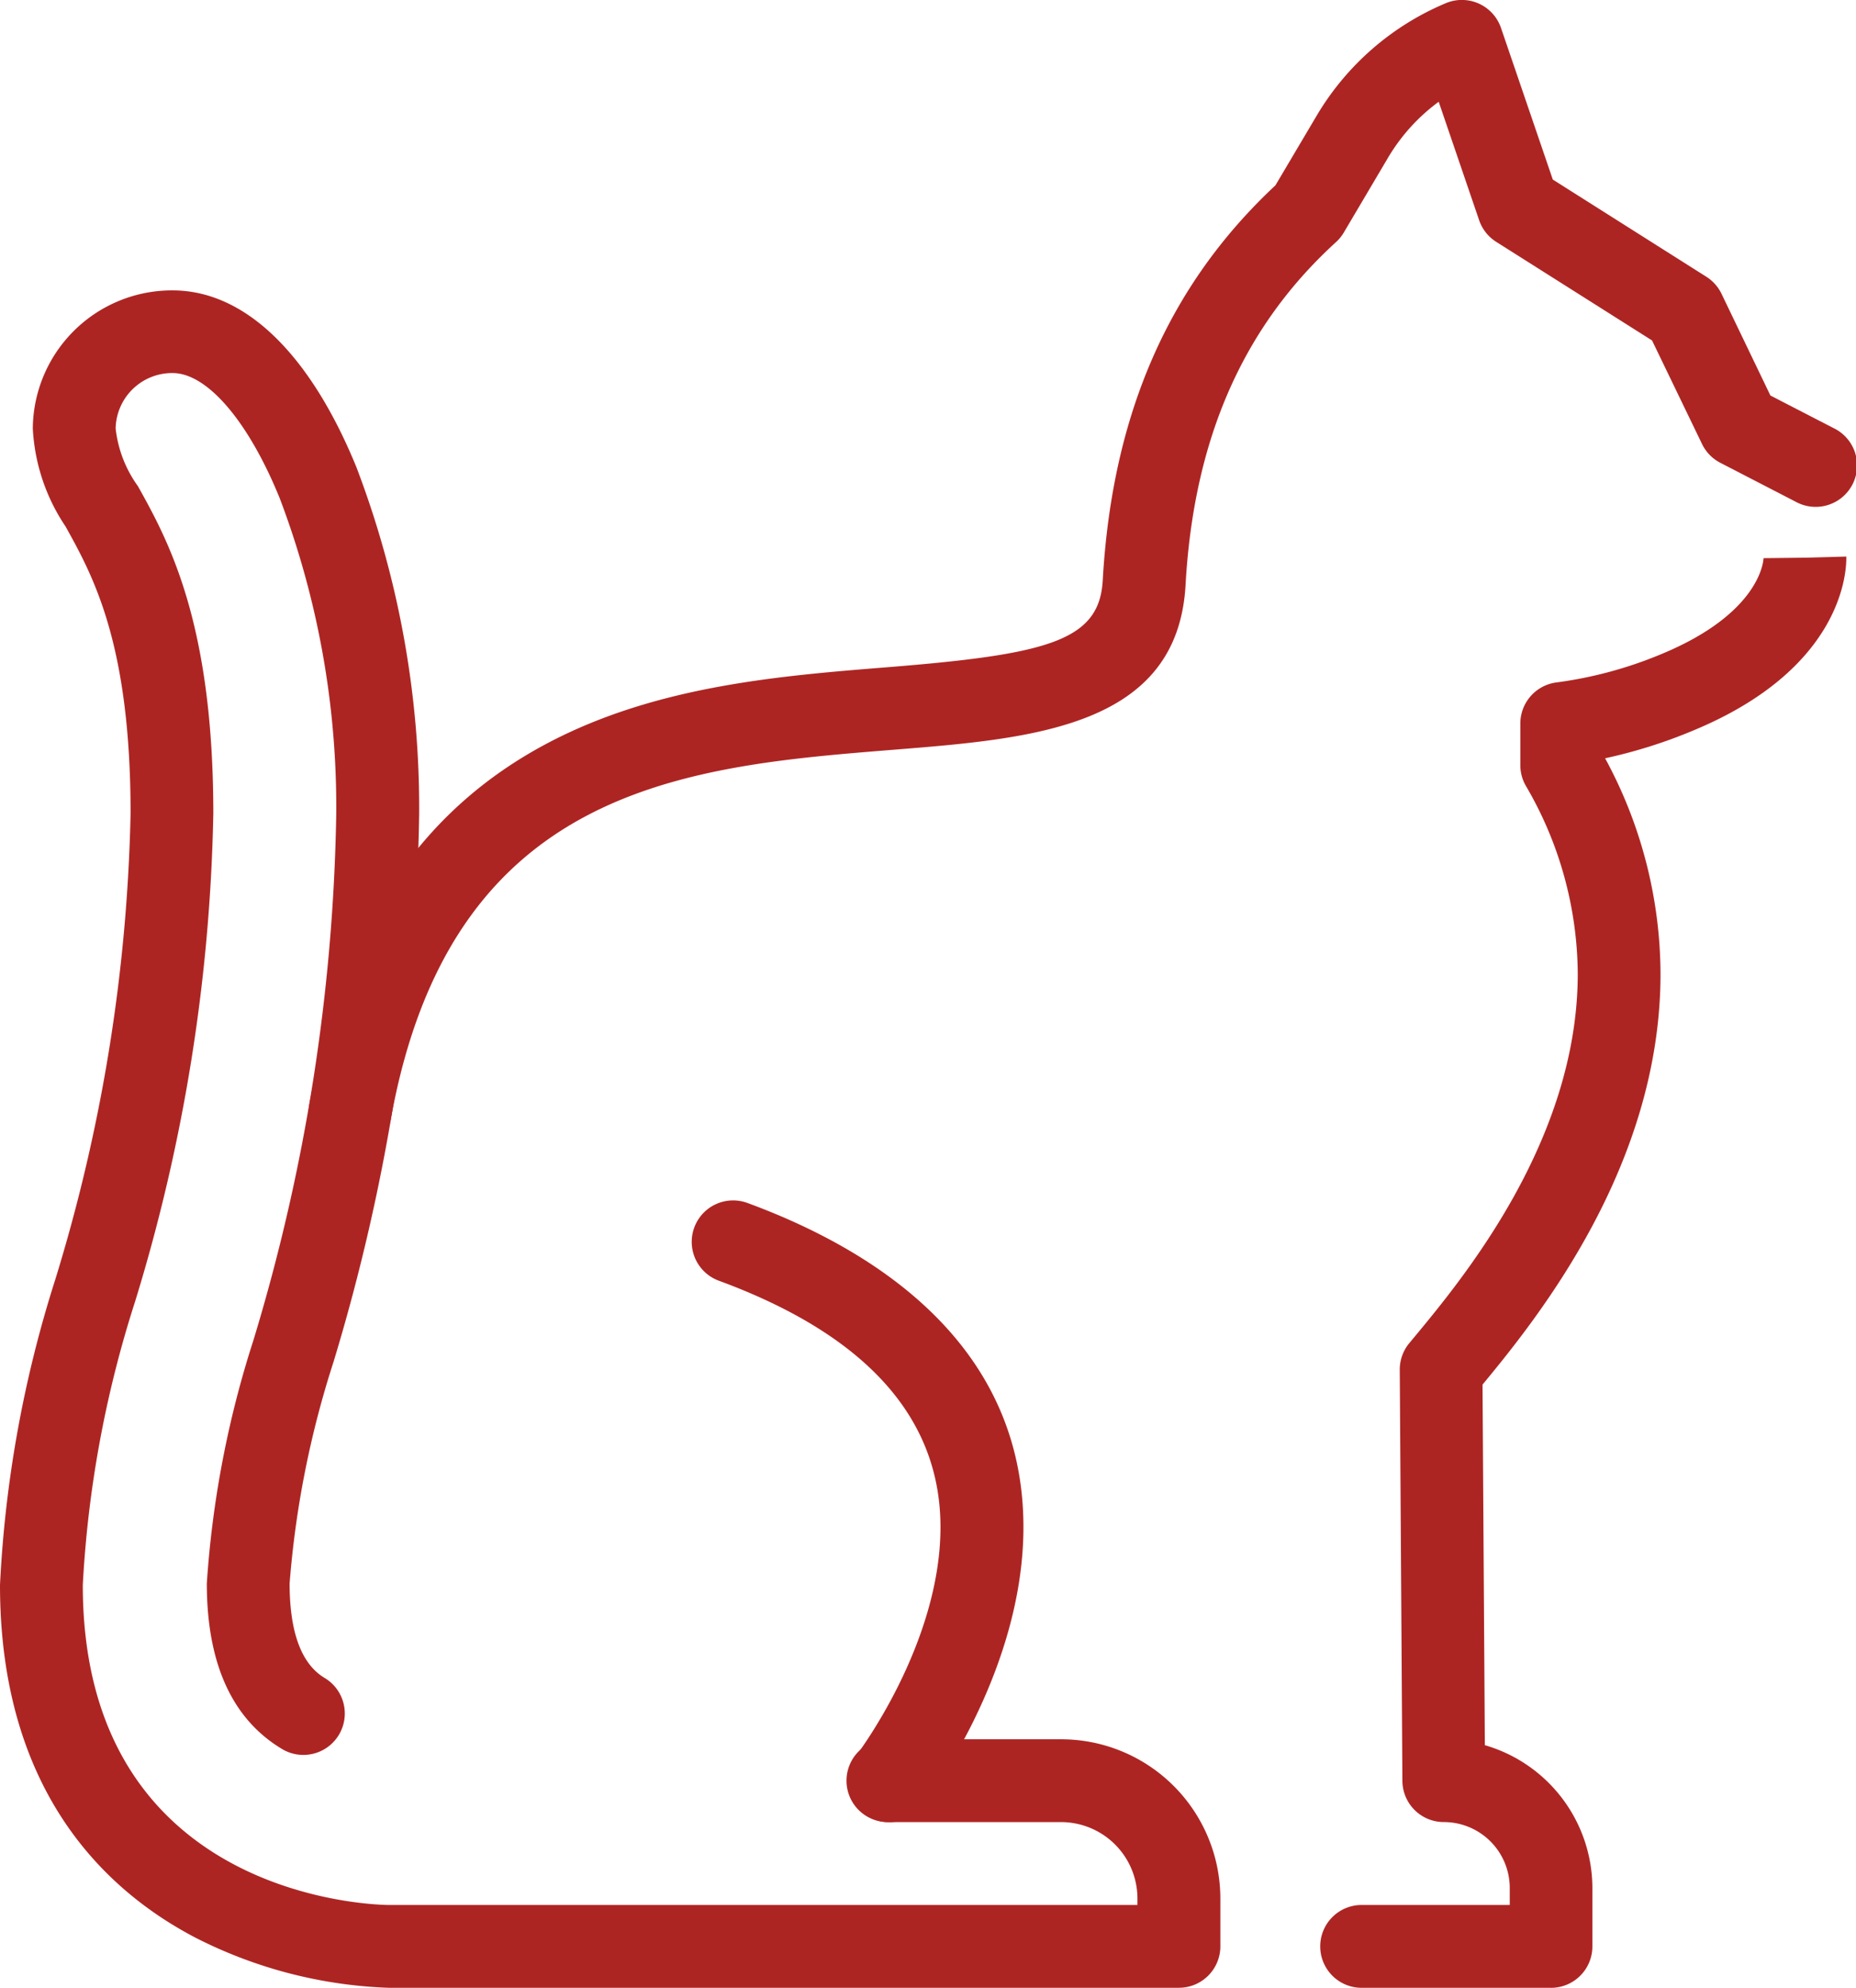
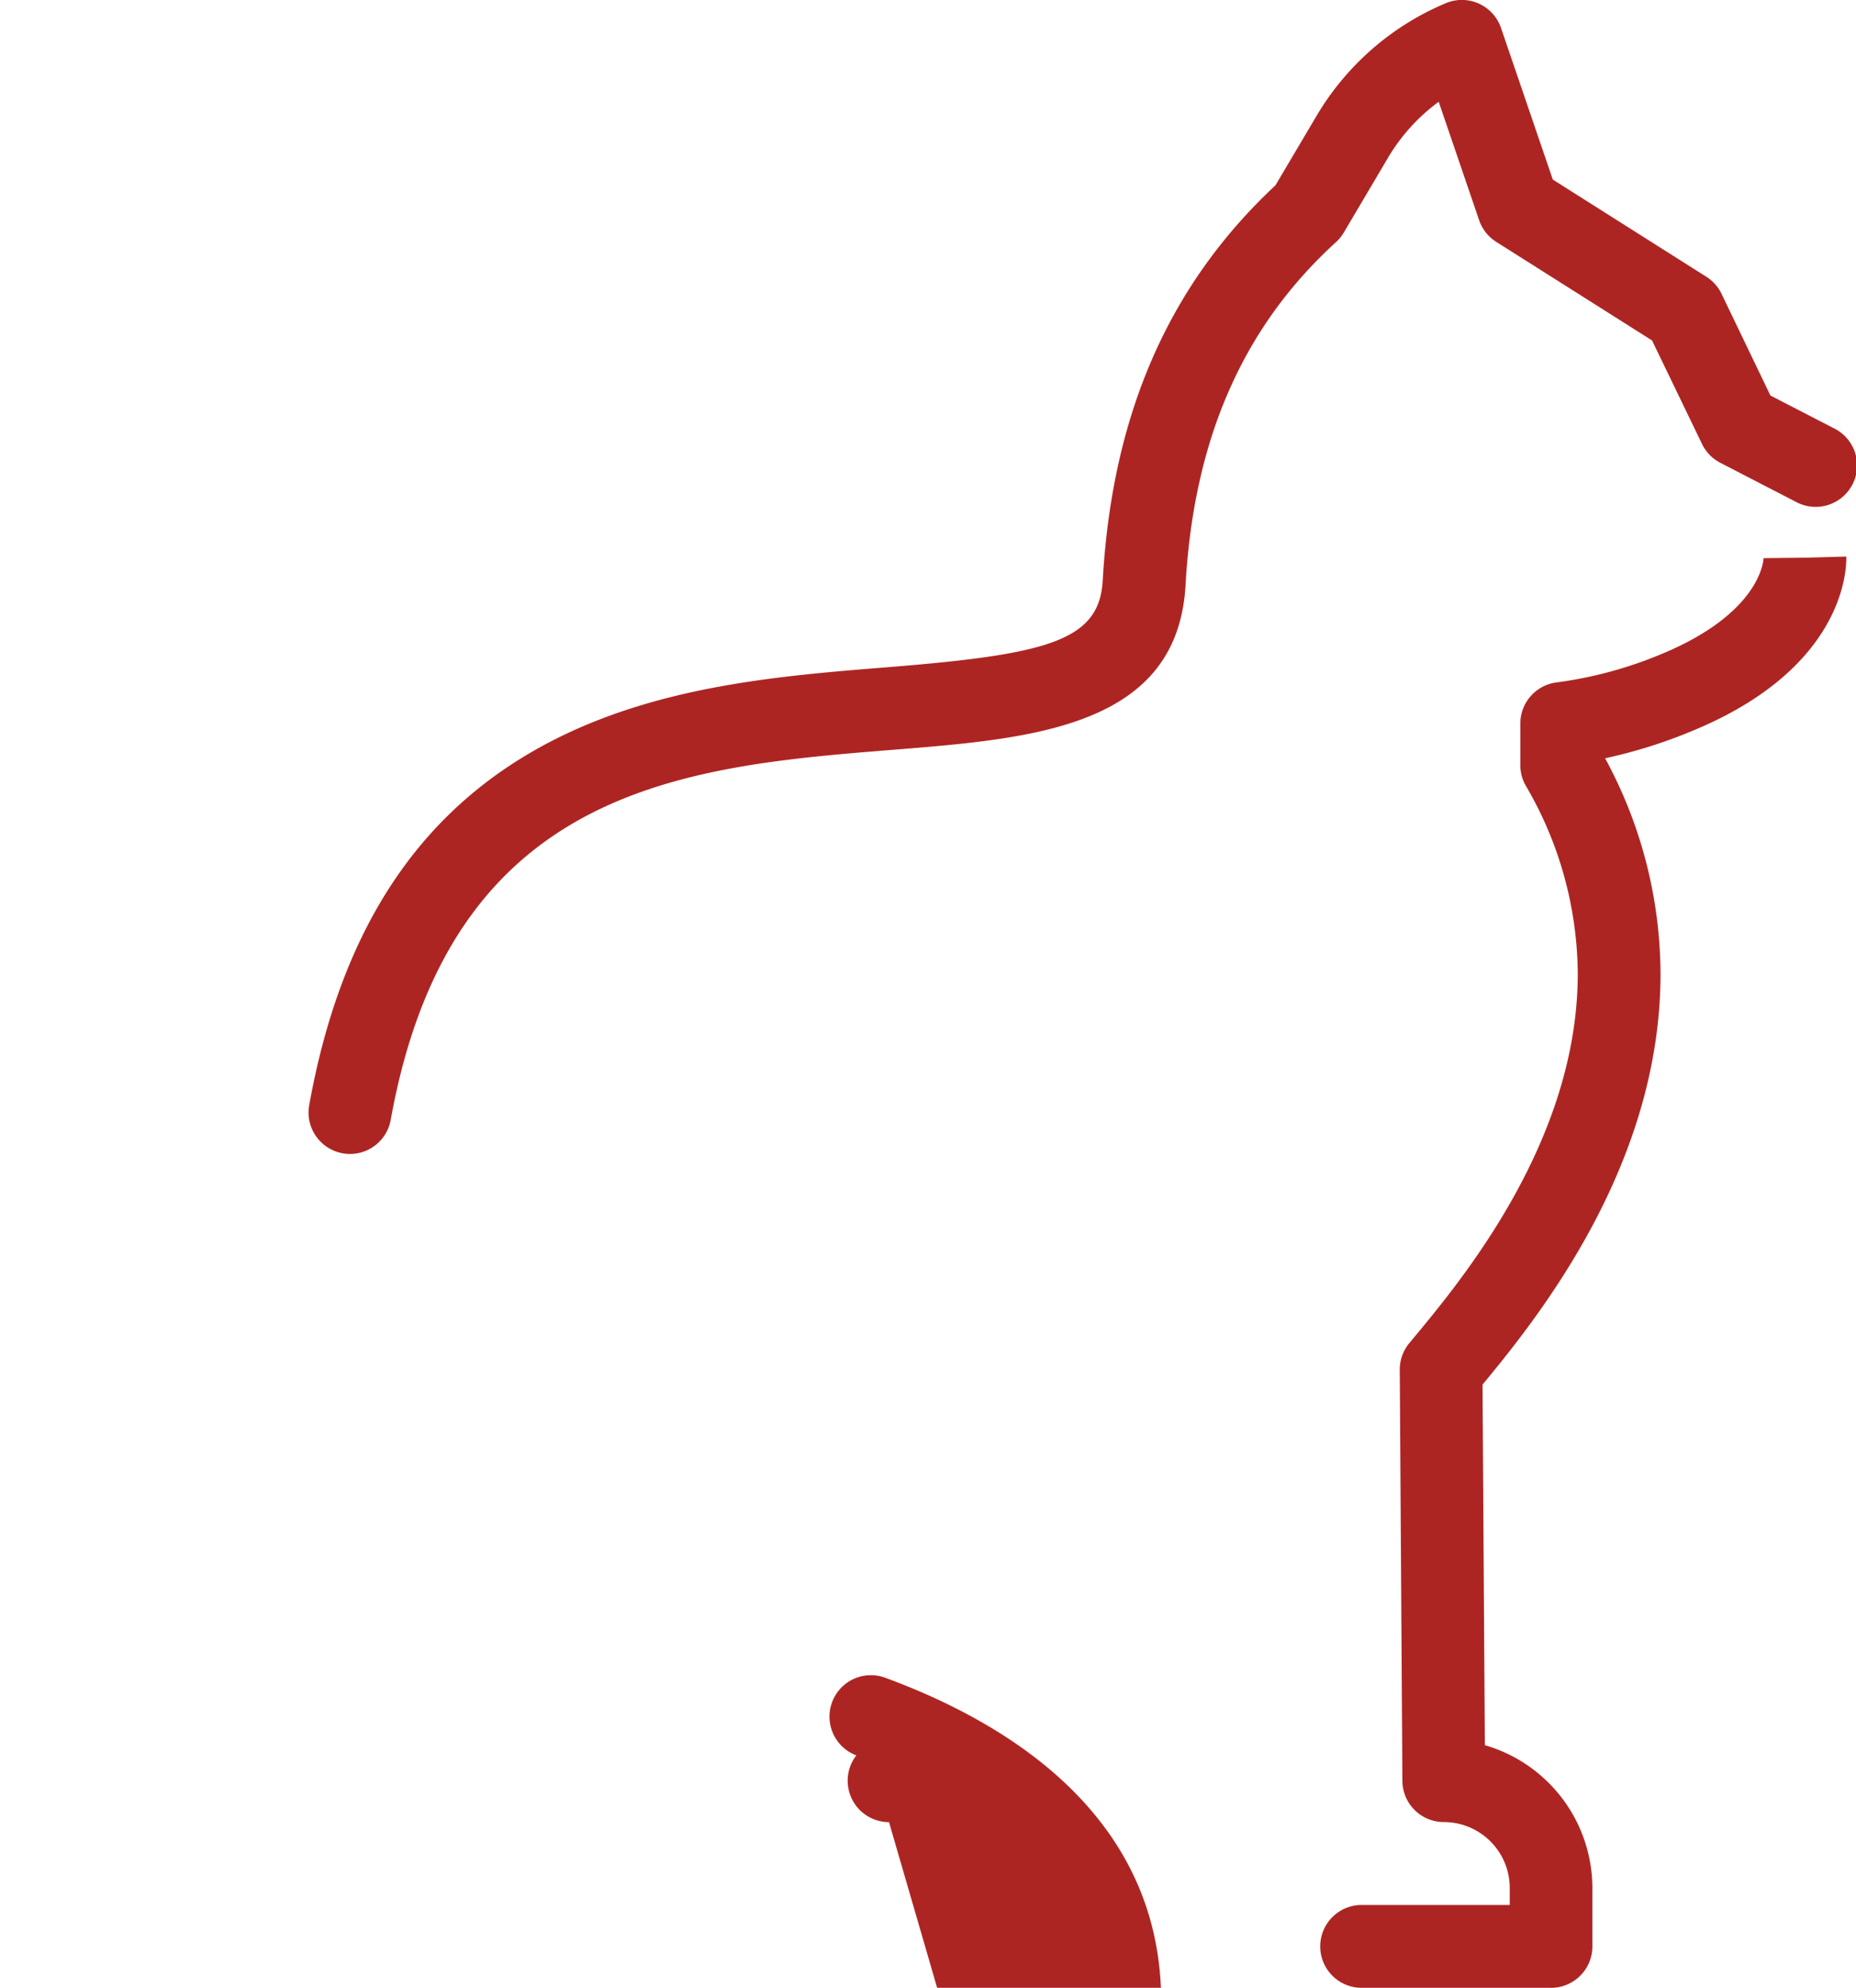
<svg xmlns="http://www.w3.org/2000/svg" id="Gruppe_2" data-name="Gruppe 2" width="59.113" height="63.292" viewBox="0 0 59.113 63.292">
  <defs>
    <clipPath id="clip-path">
      <rect id="Rechteck_15" data-name="Rechteck 15" width="59.113" height="63.292" fill="#ad2523" />
    </clipPath>
  </defs>
  <g id="Gruppe_17" data-name="Gruppe 17" transform="translate(0)" clip-path="url(#clip-path)">
    <path id="Pfad_119" data-name="Pfad 119" d="M215.112,133.077h-6a1.319,1.319,0,1,1,0-2.637h4.681V129.9a2.1,2.1,0,0,0-2.1-2.1,1.319,1.319,0,0,1-1.319-1.31l-.084-13.086a1.319,1.319,0,0,1,.3-.849l.148-.178c1.563-1.883,5.221-6.292,5.221-11.59a11.966,11.966,0,0,0-1.655-5.984,1.319,1.319,0,0,1-.174-.654V92.822a1.319,1.319,0,0,1,1.168-1.31,13.125,13.125,0,0,0,3.323-.9l.028-.012c3.14-1.307,3.225-2.973,3.227-3.043l1.318-.015,1.318-.036v.057c0,.576-.234,3.545-4.838,5.466a16.041,16.041,0,0,1-2.844.9,14.462,14.462,0,0,1,1.765,6.862c0,6.065-3.848,10.88-5.669,13.08l.074,11.481a4.744,4.744,0,0,1,3.425,4.551v1.857a1.319,1.319,0,0,1-1.319,1.318" transform="translate(-165.708 -69.785)" fill="#ad2523" />
    <path id="Pfad_120" data-name="Pfad 120" d="M49.847,36.742a1.32,1.32,0,0,1-1.3-1.552c1.007-5.6,3.5-9.374,7.612-11.538,3.46-1.819,7.361-2.131,10.8-2.407,5.137-.411,6.754-.846,6.862-2.768.3-5.287,2.1-9.4,5.5-12.576L80.64,3.674A8.684,8.684,0,0,1,84.751.1a1.318,1.318,0,0,1,1.755.791l1.649,4.826,4.891,3.095a1.322,1.322,0,0,1,.483.543l1.557,3.238L97.1,13.632a1.319,1.319,0,1,1-1.21,2.343l-2.4-1.24a1.319,1.319,0,0,1-.583-.6L91.316,10.84,86.352,7.7a1.319,1.319,0,0,1-.543-.688L84.521,3.24A6.022,6.022,0,0,0,82.91,5.017L81.495,7.41a1.317,1.317,0,0,1-.246.3c-2.963,2.7-4.53,6.273-4.79,10.912-.254,4.526-4.845,4.894-9.285,5.249C60.558,24.4,53.059,25,51.143,35.657a1.319,1.319,0,0,1-1.3,1.085" transform="translate(-38.699 0)" fill="#ad2523" />
-     <path id="Pfad_121" data-name="Pfad 121" d="M37.545,99.676H12.384a14.652,14.652,0,0,1-6.141-1.587C3.395,96.608,0,93.456,0,86.85a38.023,38.023,0,0,1,1.759-9.721,54.157,54.157,0,0,0,2.4-14.845c0-5.415-1.2-7.565-2.07-9.135a6.15,6.15,0,0,1-1.044-3.119,4.433,4.433,0,0,1,4.451-4.4c2.292,0,4.371,2,5.854,5.625a30.427,30.427,0,0,1,2,11.065,63.251,63.251,0,0,1-2.729,17.432A30.6,30.6,0,0,0,9.224,86.8c0,1.561.378,2.576,1.125,3.016a1.319,1.319,0,0,1-1.34,2.272C7.4,91.139,6.587,89.361,6.587,86.8A32.044,32.044,0,0,1,8.07,79.062a61.006,61.006,0,0,0,2.639-16.747,27.7,27.7,0,0,0-1.8-10.067c-1-2.459-2.313-3.986-3.412-3.986a1.8,1.8,0,0,0-1.814,1.767,3.867,3.867,0,0,0,.711,1.837c.957,1.72,2.4,4.319,2.4,10.418A56.363,56.363,0,0,1,4.306,77.814,35.6,35.6,0,0,0,2.637,86.85c0,10.019,9.352,10.187,9.75,10.189h23.84v-.206A2.434,2.434,0,0,0,33.8,94.4H28.316a1.319,1.319,0,1,1,0-2.637H33.8a5.074,5.074,0,0,1,5.068,5.068v1.525a1.319,1.319,0,0,1-1.319,1.319" transform="translate(0 -36.384)" fill="#ad2523" />
-     <path id="Pfad_122" data-name="Pfad 122" d="M115.025,208.495a1.319,1.319,0,0,1-1.041-2.126c.025-.033,2.68-3.527,2.68-7.268,0-3.486-2.378-6.126-7.068-7.849a1.319,1.319,0,0,1,.91-2.476c4.012,1.474,8.8,4.462,8.8,10.325,0,4.658-3.1,8.713-3.233,8.884a1.316,1.316,0,0,1-1.043.511" transform="translate(-86.71 -150.477)" fill="#ad2523" />
+     <path id="Pfad_122" data-name="Pfad 122" d="M115.025,208.495a1.319,1.319,0,0,1-1.041-2.126a1.319,1.319,0,0,1,.91-2.476c4.012,1.474,8.8,4.462,8.8,10.325,0,4.658-3.1,8.713-3.233,8.884a1.316,1.316,0,0,1-1.043.511" transform="translate(-86.71 -150.477)" fill="#ad2523" />
  </g>
</svg>